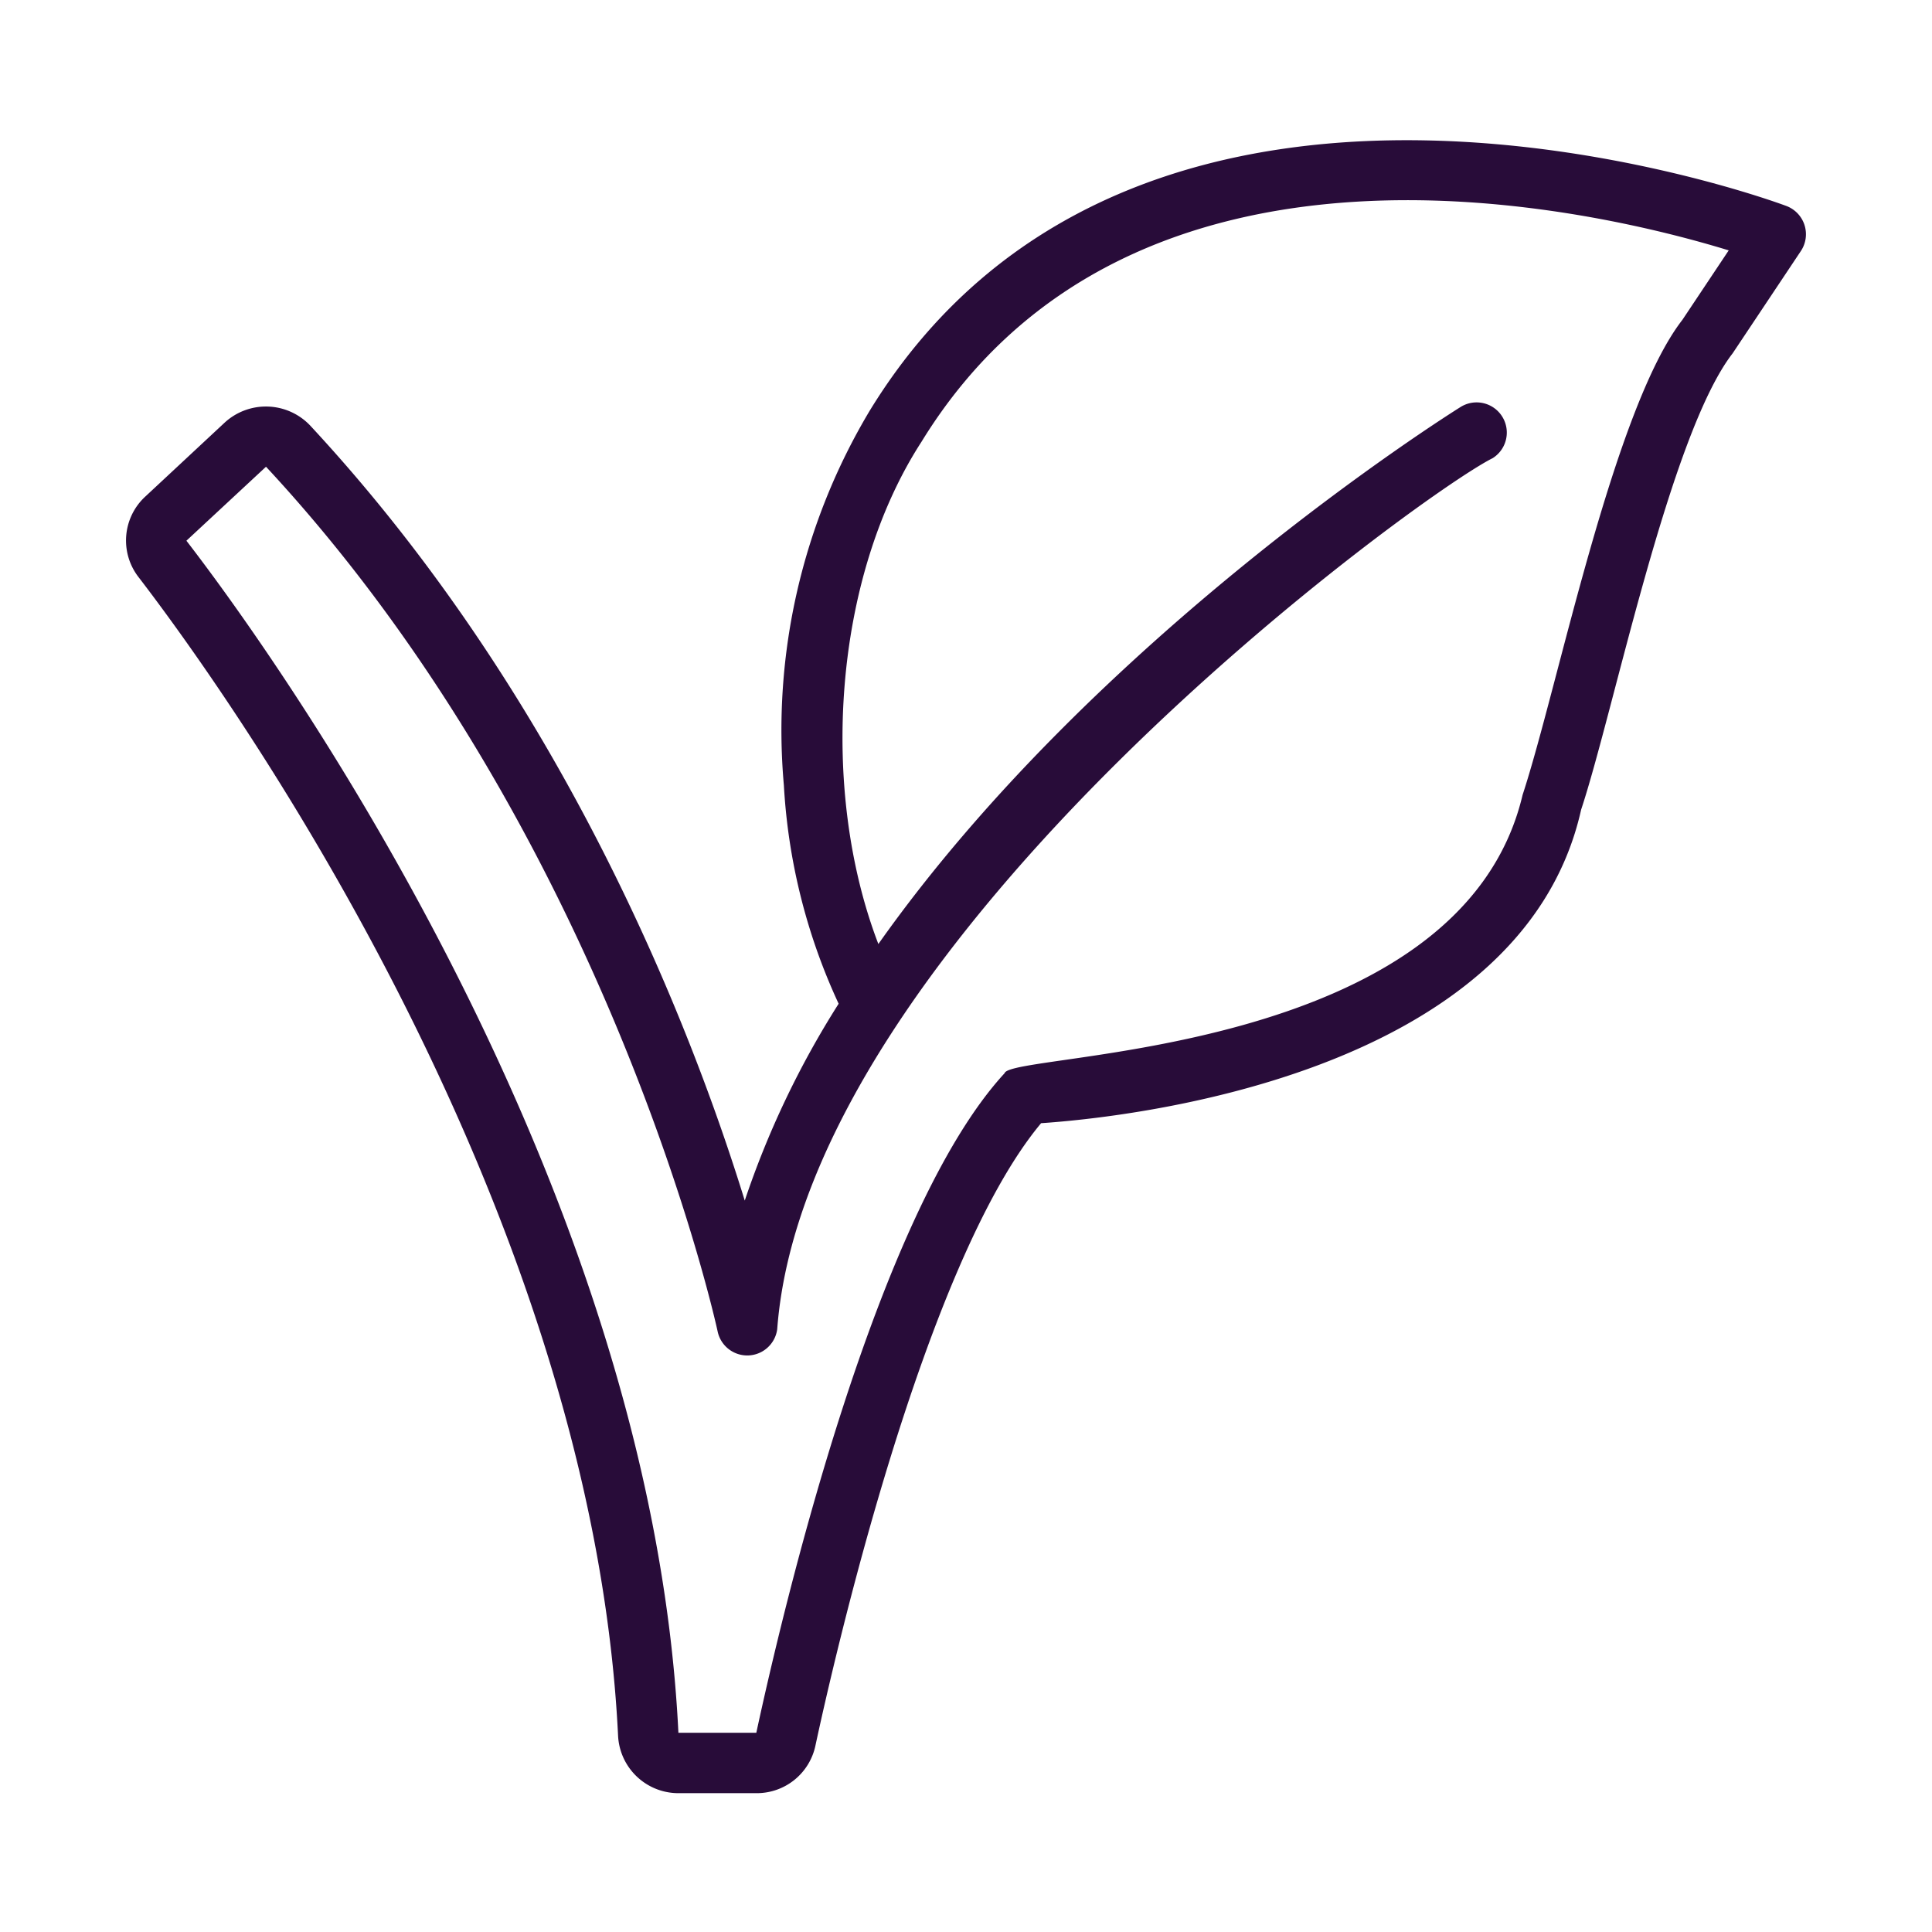
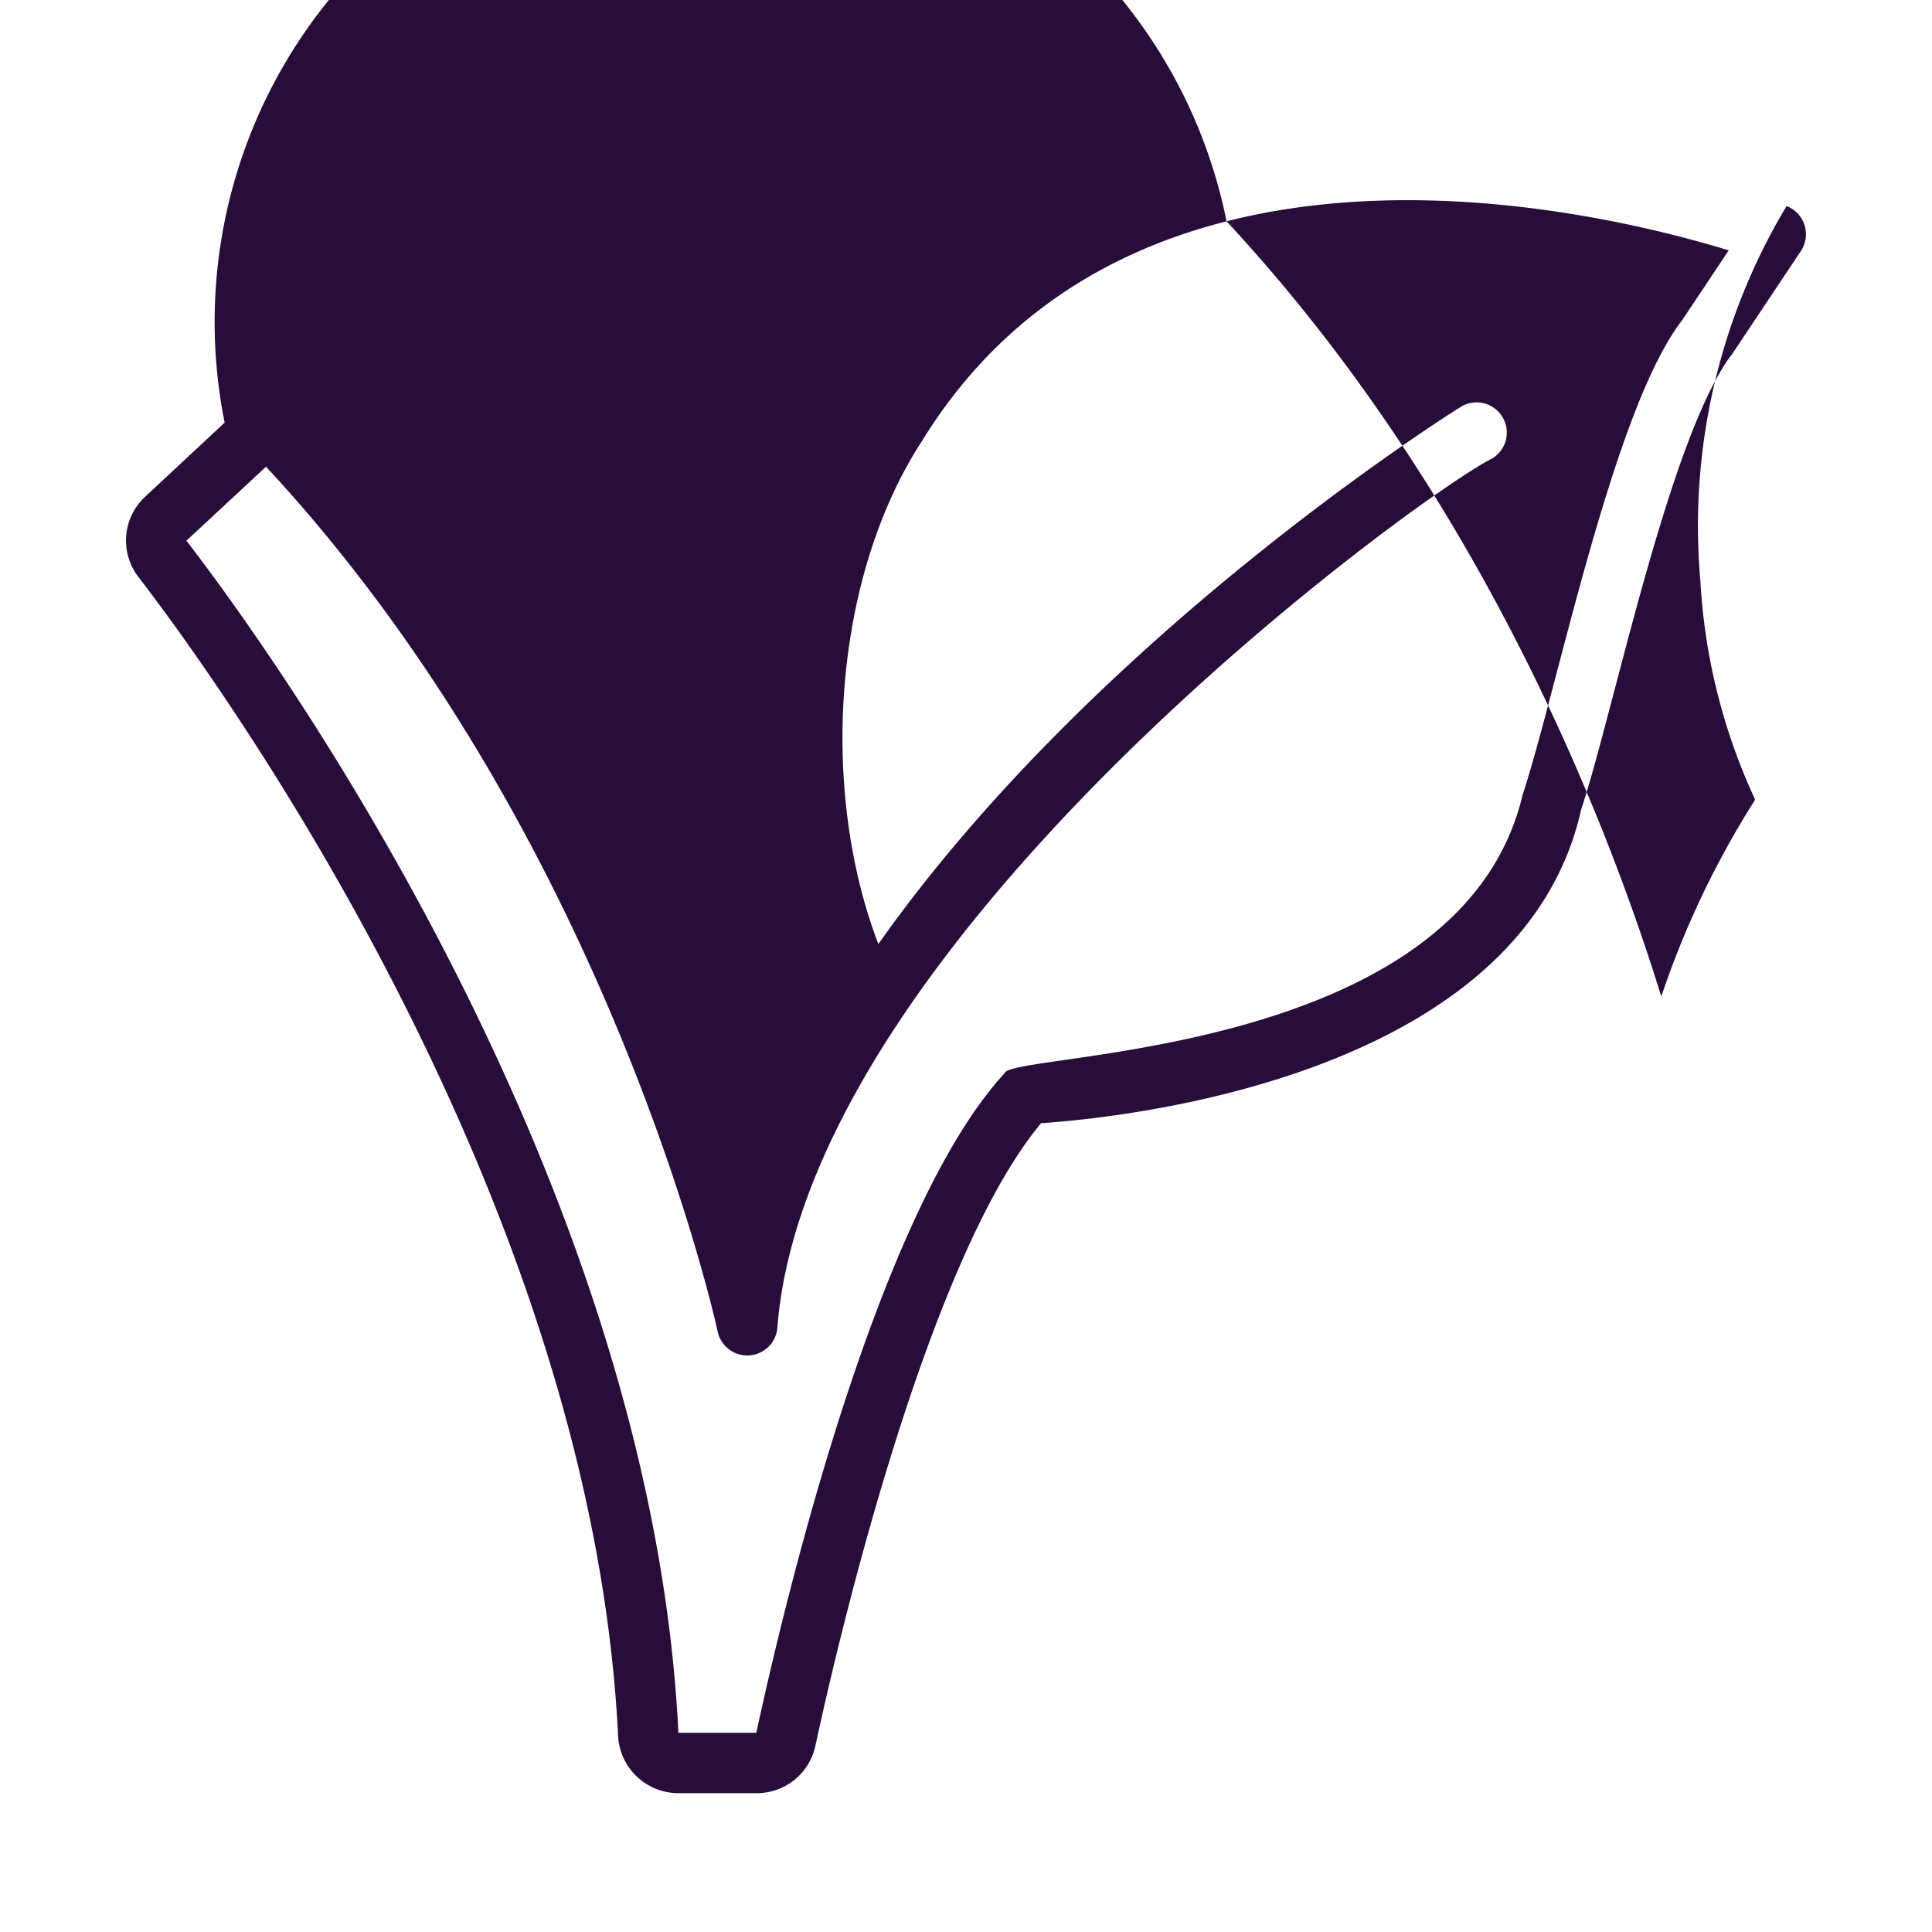
<svg xmlns="http://www.w3.org/2000/svg" id="Vegan" viewBox="0 0 64 64">
-   <path class="color231f20 svgShape" d="M59.777 7.456a1.002 1.002 0 0 0-.594-.63c-.214-.082-21.323-7.968-30.361 6.76a20.604 20.604 0 0 0-2.855 12.43 19.774 19.774 0 0 0 1.814 7.234 29.842 29.842 0 0 0-3.11 6.521c-1.765-5.72-5.971-16.609-14.401-25.68A2.02 2.02 0 0 0 7.442 14l-2.635 2.455a1.98 1.98 0 0 0-.216 2.665c2.498 3.25 15.005 20.366 15.884 38.388a2.001 2.001 0 0 0 1.989 1.893h2.59a1.985 1.985 0 0 0 1.957-1.57c.573-2.668 3.576-15.958 7.477-20.624 2.642-.177 15.904-1.5 17.889-10.386 1.073-3.23 2.937-12.433 5.018-15.115l2.261-3.39a1 1 0 0 0 .121-.859Zm-4.044 3.137c-2.291 2.947-4.125 12.176-5.295 15.739-2.07 8.77-16.977 8.507-17.16 9.22-4.27 4.634-7.373 17.902-8.224 21.848l-2.581.001c-.908-18.608-13.735-36.17-16.298-39.489l2.637-2.451c11.394 12.259 14.93 28.493 14.963 28.656a1.002 1.002 0 0 0 1.971-.083c.965-12.922 21.327-27.68 23.699-28.856a1 1 0 0 0-1.061-1.696c-.514.322-12.124 7.65-19.287 17.79-1.957-5.107-1.508-12.103 1.429-16.638 6.993-11.393 22.337-7.69 26.74-6.34Z" fill="#280c39" />
+   <path class="color231f20 svgShape" d="M59.777 7.456a1.002 1.002 0 0 0-.594-.63a20.604 20.604 0 0 0-2.855 12.43 19.774 19.774 0 0 0 1.814 7.234 29.842 29.842 0 0 0-3.11 6.521c-1.765-5.72-5.971-16.609-14.401-25.68A2.02 2.02 0 0 0 7.442 14l-2.635 2.455a1.98 1.98 0 0 0-.216 2.665c2.498 3.25 15.005 20.366 15.884 38.388a2.001 2.001 0 0 0 1.989 1.893h2.59a1.985 1.985 0 0 0 1.957-1.57c.573-2.668 3.576-15.958 7.477-20.624 2.642-.177 15.904-1.5 17.889-10.386 1.073-3.23 2.937-12.433 5.018-15.115l2.261-3.39a1 1 0 0 0 .121-.859Zm-4.044 3.137c-2.291 2.947-4.125 12.176-5.295 15.739-2.07 8.77-16.977 8.507-17.16 9.22-4.27 4.634-7.373 17.902-8.224 21.848l-2.581.001c-.908-18.608-13.735-36.17-16.298-39.489l2.637-2.451c11.394 12.259 14.93 28.493 14.963 28.656a1.002 1.002 0 0 0 1.971-.083c.965-12.922 21.327-27.68 23.699-28.856a1 1 0 0 0-1.061-1.696c-.514.322-12.124 7.65-19.287 17.79-1.957-5.107-1.508-12.103 1.429-16.638 6.993-11.393 22.337-7.69 26.74-6.34Z" fill="#280c39" />
</svg>